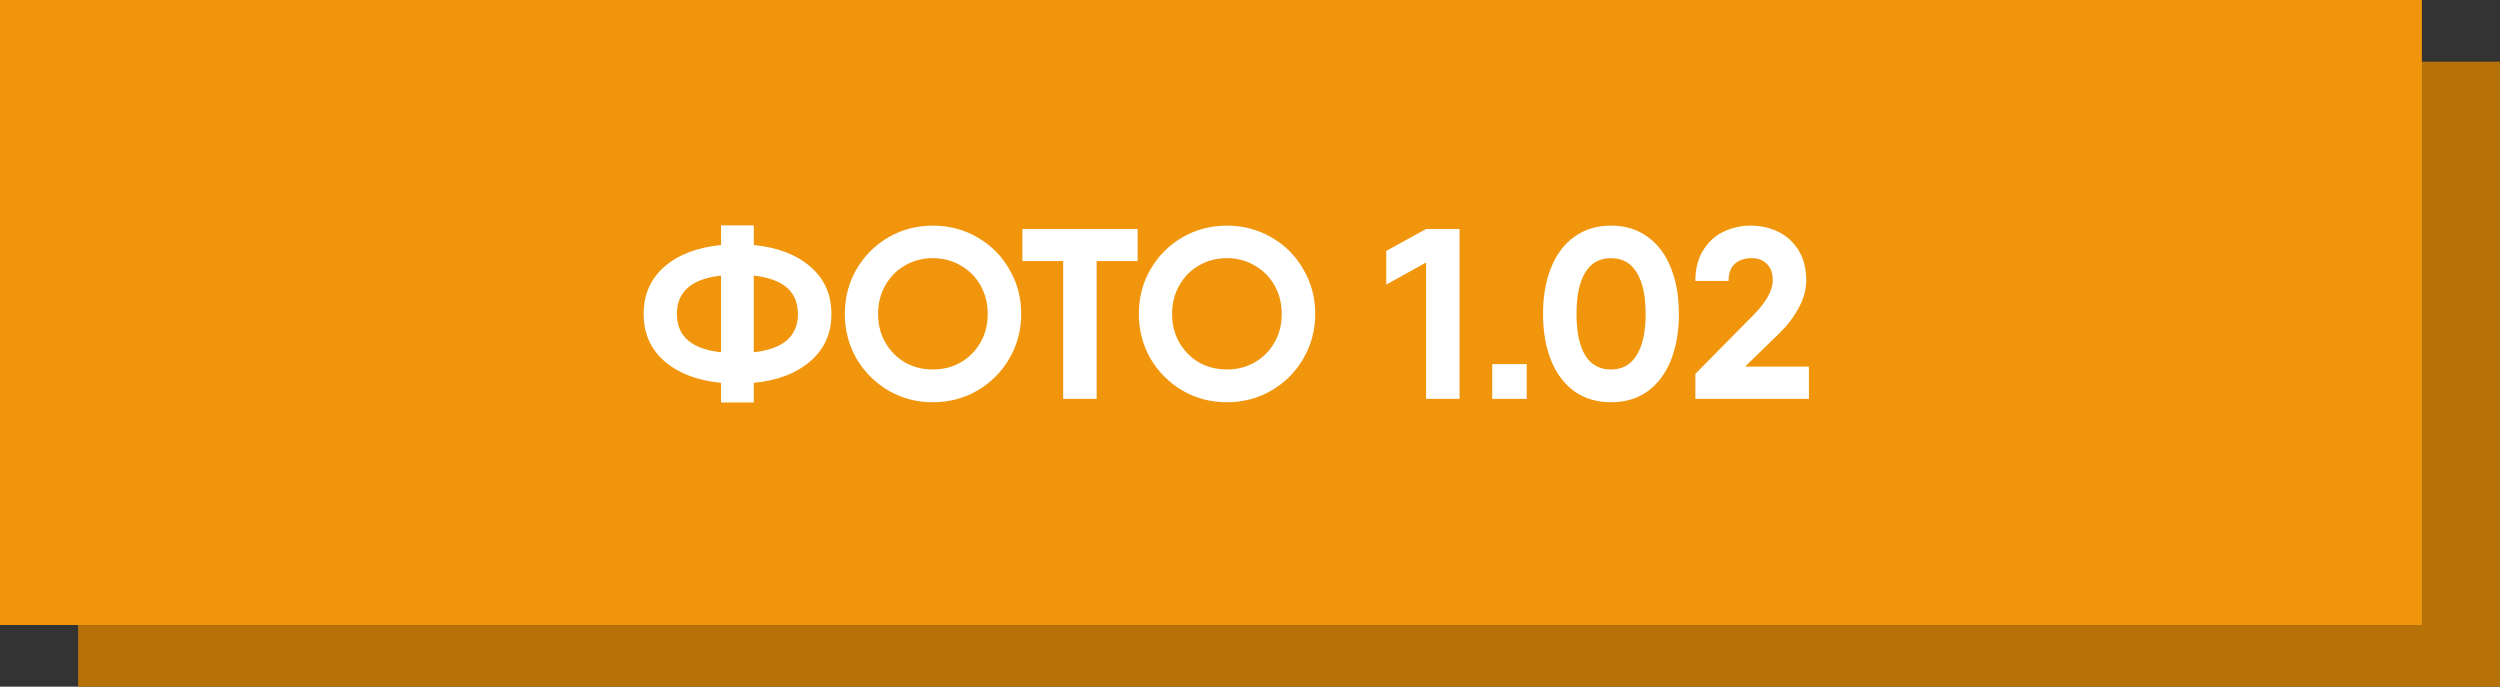
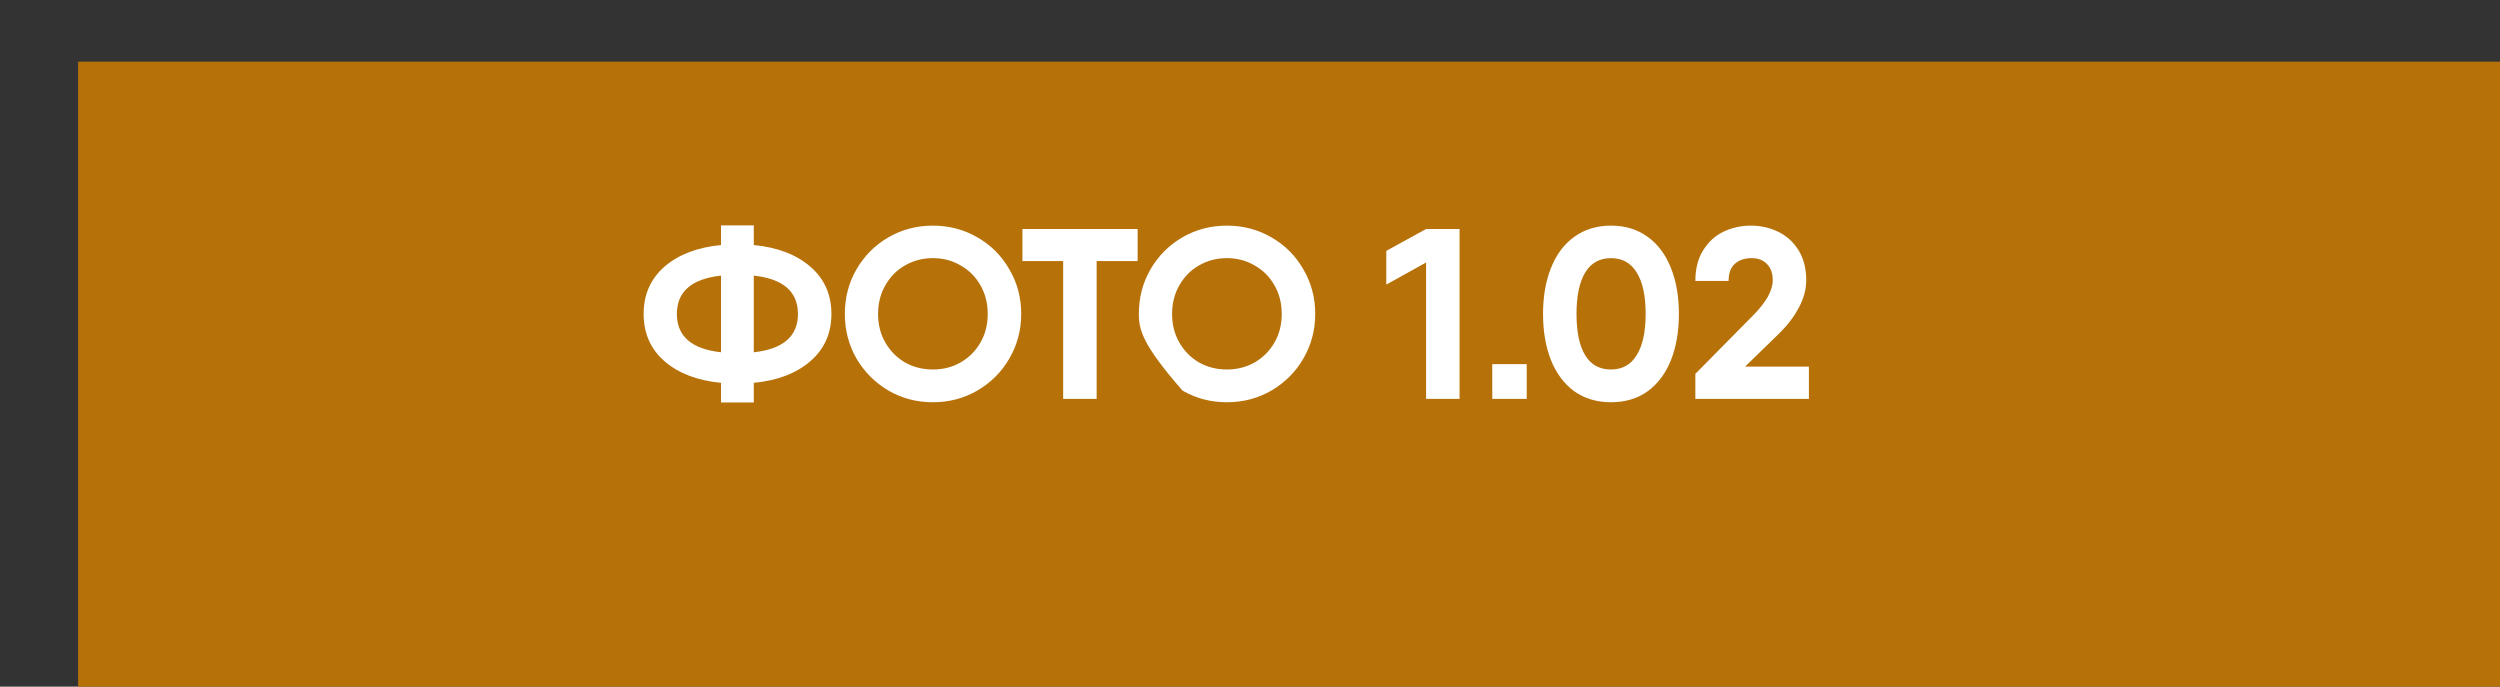
<svg xmlns="http://www.w3.org/2000/svg" width="608" height="167" viewBox="0 0 608 167" fill="none">
  <rect x="0" y="0" width="608" height="167" fill="#333333" stroke="none" />
  <rect x="19" y="15" width="589" height="152" fill="#B77109" />
-   <rect width="589" height="152" fill="#F1960C" />
-   <path d="M202.2 76.35C202.2 81.07 200.489 84.905 197.067 87.855C193.645 90.805 189.063 92.555 183.32 93.106V97.885H175.355V93.106C169.613 92.555 165.03 90.805 161.608 87.855C158.226 84.905 156.534 81.07 156.534 76.35C156.534 71.63 158.226 67.795 161.608 64.845C165.03 61.895 169.613 60.145 175.355 59.594V54.815H183.32V59.594C189.063 60.145 193.645 61.895 197.067 64.845C200.489 67.795 202.2 71.63 202.2 76.35ZM164.617 76.35C164.617 81.778 168.197 84.885 175.355 85.672V67.028C168.197 67.815 164.617 70.922 164.617 76.35ZM183.32 85.672C190.479 84.885 194.058 81.778 194.058 76.35C194.058 70.922 190.479 67.815 183.32 67.028V85.672ZM226.882 97.826C222.949 97.826 219.35 96.882 216.085 94.994C212.82 93.067 210.224 90.471 208.297 87.206C206.409 83.902 205.465 80.283 205.465 76.35C205.465 72.377 206.409 68.759 208.297 65.494C210.224 62.19 212.82 59.594 216.085 57.706C219.35 55.818 222.949 54.874 226.882 54.874C230.815 54.874 234.414 55.818 237.679 57.706C240.983 59.594 243.579 62.19 245.467 65.494C247.394 68.759 248.358 72.377 248.358 76.35C248.358 80.283 247.394 83.902 245.467 87.206C243.579 90.471 240.983 93.067 237.679 94.994C234.414 96.882 230.815 97.826 226.882 97.826ZM226.882 89.861C229.36 89.861 231.602 89.291 233.608 88.15C235.653 86.97 237.266 85.357 238.446 83.312C239.626 81.267 240.216 78.946 240.216 76.35C240.216 73.754 239.626 71.433 238.446 69.388C237.266 67.303 235.653 65.691 233.608 64.55C231.602 63.37 229.36 62.78 226.882 62.78C224.404 62.78 222.142 63.37 220.097 64.55C218.091 65.691 216.498 67.303 215.318 69.388C214.138 71.433 213.548 73.754 213.548 76.35C213.548 78.946 214.138 81.267 215.318 83.312C216.498 85.357 218.091 86.97 220.097 88.15C222.142 89.291 224.404 89.861 226.882 89.861ZM276.675 63.488H266.704V97H258.562V63.488H248.65V55.7H266.704H276.675V63.488ZM298.385 97.826C294.452 97.826 290.853 96.882 287.588 94.994C284.323 93.067 281.727 90.471 279.8 87.206C277.912 83.902 276.968 80.283 276.968 76.35C276.968 72.377 277.912 68.759 279.8 65.494C281.727 62.19 284.323 59.594 287.588 57.706C290.853 55.818 294.452 54.874 298.385 54.874C302.318 54.874 305.917 55.818 309.182 57.706C312.486 59.594 315.082 62.19 316.97 65.494C318.897 68.759 319.861 72.377 319.861 76.35C319.861 80.283 318.897 83.902 316.97 87.206C315.082 90.471 312.486 93.067 309.182 94.994C305.917 96.882 302.318 97.826 298.385 97.826ZM298.385 89.861C300.863 89.861 303.105 89.291 305.111 88.15C307.156 86.97 308.769 85.357 309.949 83.312C311.129 81.267 311.719 78.946 311.719 76.35C311.719 73.754 311.129 71.433 309.949 69.388C308.769 67.303 307.156 65.691 305.111 64.55C303.105 63.37 300.863 62.78 298.385 62.78C295.907 62.78 293.645 63.37 291.6 64.55C289.594 65.691 288.001 67.303 286.821 69.388C285.641 71.433 285.051 73.754 285.051 76.35C285.051 78.946 285.641 81.267 286.821 83.312C288.001 85.357 289.594 86.97 291.6 88.15C293.645 89.291 295.907 89.861 298.385 89.861ZM354.966 55.7V97H346.824V63.842L337.148 69.211V61.01L346.824 55.7H354.966ZM362.917 88.563H371.295V97H362.917V88.563ZM391.786 97.826C388.364 97.826 385.394 96.941 382.877 95.171C380.399 93.362 378.511 90.844 377.213 87.619C375.915 84.354 375.266 80.598 375.266 76.35C375.266 72.102 375.915 68.365 377.213 65.14C378.511 61.875 380.399 59.358 382.877 57.588C385.394 55.779 388.364 54.874 391.786 54.874C395.247 54.874 398.217 55.779 400.695 57.588C403.173 59.358 405.061 61.875 406.359 65.14C407.657 68.365 408.306 72.102 408.306 76.35C408.306 80.598 407.657 84.354 406.359 87.619C405.061 90.844 403.173 93.362 400.695 95.171C398.217 96.941 395.247 97.826 391.786 97.826ZM391.786 89.861C394.539 89.861 396.624 88.701 398.04 86.38C399.495 84.059 400.223 80.716 400.223 76.35C400.223 71.945 399.495 68.582 398.04 66.261C396.624 63.94 394.539 62.78 391.786 62.78C389.032 62.78 386.948 63.94 385.532 66.261C384.116 68.582 383.408 71.945 383.408 76.35C383.408 80.755 384.116 84.118 385.532 86.439C386.948 88.72 389.032 89.861 391.786 89.861ZM412.311 90.923L426.294 76.763C429.519 73.538 431.132 70.666 431.132 68.149C431.132 66.458 430.66 65.14 429.716 64.196C428.811 63.252 427.572 62.78 425.999 62.78C424.268 62.78 422.891 63.252 421.869 64.196C420.885 65.101 420.394 66.477 420.394 68.326H412.311C412.311 65.376 412.94 62.898 414.199 60.892C415.457 58.847 417.109 57.332 419.155 56.349C421.2 55.366 423.422 54.874 425.822 54.874C428.182 54.874 430.384 55.366 432.43 56.349C434.475 57.332 436.127 58.827 437.386 60.833C438.644 62.839 439.274 65.278 439.274 68.149C439.274 70.391 438.664 72.633 437.445 74.875C436.265 77.078 434.691 79.143 432.725 81.07L424.406 89.153H439.923V97H412.311V90.923Z" fill="white" />
+   <path d="M202.2 76.35C202.2 81.07 200.489 84.905 197.067 87.855C193.645 90.805 189.063 92.555 183.32 93.106V97.885H175.355V93.106C169.613 92.555 165.03 90.805 161.608 87.855C158.226 84.905 156.534 81.07 156.534 76.35C156.534 71.63 158.226 67.795 161.608 64.845C165.03 61.895 169.613 60.145 175.355 59.594V54.815H183.32V59.594C189.063 60.145 193.645 61.895 197.067 64.845C200.489 67.795 202.2 71.63 202.2 76.35ZM164.617 76.35C164.617 81.778 168.197 84.885 175.355 85.672V67.028C168.197 67.815 164.617 70.922 164.617 76.35ZM183.32 85.672C190.479 84.885 194.058 81.778 194.058 76.35C194.058 70.922 190.479 67.815 183.32 67.028V85.672ZM226.882 97.826C222.949 97.826 219.35 96.882 216.085 94.994C212.82 93.067 210.224 90.471 208.297 87.206C206.409 83.902 205.465 80.283 205.465 76.35C205.465 72.377 206.409 68.759 208.297 65.494C210.224 62.19 212.82 59.594 216.085 57.706C219.35 55.818 222.949 54.874 226.882 54.874C230.815 54.874 234.414 55.818 237.679 57.706C240.983 59.594 243.579 62.19 245.467 65.494C247.394 68.759 248.358 72.377 248.358 76.35C248.358 80.283 247.394 83.902 245.467 87.206C243.579 90.471 240.983 93.067 237.679 94.994C234.414 96.882 230.815 97.826 226.882 97.826ZM226.882 89.861C229.36 89.861 231.602 89.291 233.608 88.15C235.653 86.97 237.266 85.357 238.446 83.312C239.626 81.267 240.216 78.946 240.216 76.35C240.216 73.754 239.626 71.433 238.446 69.388C237.266 67.303 235.653 65.691 233.608 64.55C231.602 63.37 229.36 62.78 226.882 62.78C224.404 62.78 222.142 63.37 220.097 64.55C218.091 65.691 216.498 67.303 215.318 69.388C214.138 71.433 213.548 73.754 213.548 76.35C213.548 78.946 214.138 81.267 215.318 83.312C216.498 85.357 218.091 86.97 220.097 88.15C222.142 89.291 224.404 89.861 226.882 89.861ZM276.675 63.488H266.704V97H258.562V63.488H248.65V55.7H266.704H276.675V63.488ZM298.385 97.826C294.452 97.826 290.853 96.882 287.588 94.994C277.912 83.902 276.968 80.283 276.968 76.35C276.968 72.377 277.912 68.759 279.8 65.494C281.727 62.19 284.323 59.594 287.588 57.706C290.853 55.818 294.452 54.874 298.385 54.874C302.318 54.874 305.917 55.818 309.182 57.706C312.486 59.594 315.082 62.19 316.97 65.494C318.897 68.759 319.861 72.377 319.861 76.35C319.861 80.283 318.897 83.902 316.97 87.206C315.082 90.471 312.486 93.067 309.182 94.994C305.917 96.882 302.318 97.826 298.385 97.826ZM298.385 89.861C300.863 89.861 303.105 89.291 305.111 88.15C307.156 86.97 308.769 85.357 309.949 83.312C311.129 81.267 311.719 78.946 311.719 76.35C311.719 73.754 311.129 71.433 309.949 69.388C308.769 67.303 307.156 65.691 305.111 64.55C303.105 63.37 300.863 62.78 298.385 62.78C295.907 62.78 293.645 63.37 291.6 64.55C289.594 65.691 288.001 67.303 286.821 69.388C285.641 71.433 285.051 73.754 285.051 76.35C285.051 78.946 285.641 81.267 286.821 83.312C288.001 85.357 289.594 86.97 291.6 88.15C293.645 89.291 295.907 89.861 298.385 89.861ZM354.966 55.7V97H346.824V63.842L337.148 69.211V61.01L346.824 55.7H354.966ZM362.917 88.563H371.295V97H362.917V88.563ZM391.786 97.826C388.364 97.826 385.394 96.941 382.877 95.171C380.399 93.362 378.511 90.844 377.213 87.619C375.915 84.354 375.266 80.598 375.266 76.35C375.266 72.102 375.915 68.365 377.213 65.14C378.511 61.875 380.399 59.358 382.877 57.588C385.394 55.779 388.364 54.874 391.786 54.874C395.247 54.874 398.217 55.779 400.695 57.588C403.173 59.358 405.061 61.875 406.359 65.14C407.657 68.365 408.306 72.102 408.306 76.35C408.306 80.598 407.657 84.354 406.359 87.619C405.061 90.844 403.173 93.362 400.695 95.171C398.217 96.941 395.247 97.826 391.786 97.826ZM391.786 89.861C394.539 89.861 396.624 88.701 398.04 86.38C399.495 84.059 400.223 80.716 400.223 76.35C400.223 71.945 399.495 68.582 398.04 66.261C396.624 63.94 394.539 62.78 391.786 62.78C389.032 62.78 386.948 63.94 385.532 66.261C384.116 68.582 383.408 71.945 383.408 76.35C383.408 80.755 384.116 84.118 385.532 86.439C386.948 88.72 389.032 89.861 391.786 89.861ZM412.311 90.923L426.294 76.763C429.519 73.538 431.132 70.666 431.132 68.149C431.132 66.458 430.66 65.14 429.716 64.196C428.811 63.252 427.572 62.78 425.999 62.78C424.268 62.78 422.891 63.252 421.869 64.196C420.885 65.101 420.394 66.477 420.394 68.326H412.311C412.311 65.376 412.94 62.898 414.199 60.892C415.457 58.847 417.109 57.332 419.155 56.349C421.2 55.366 423.422 54.874 425.822 54.874C428.182 54.874 430.384 55.366 432.43 56.349C434.475 57.332 436.127 58.827 437.386 60.833C438.644 62.839 439.274 65.278 439.274 68.149C439.274 70.391 438.664 72.633 437.445 74.875C436.265 77.078 434.691 79.143 432.725 81.07L424.406 89.153H439.923V97H412.311V90.923Z" fill="white" />
</svg>